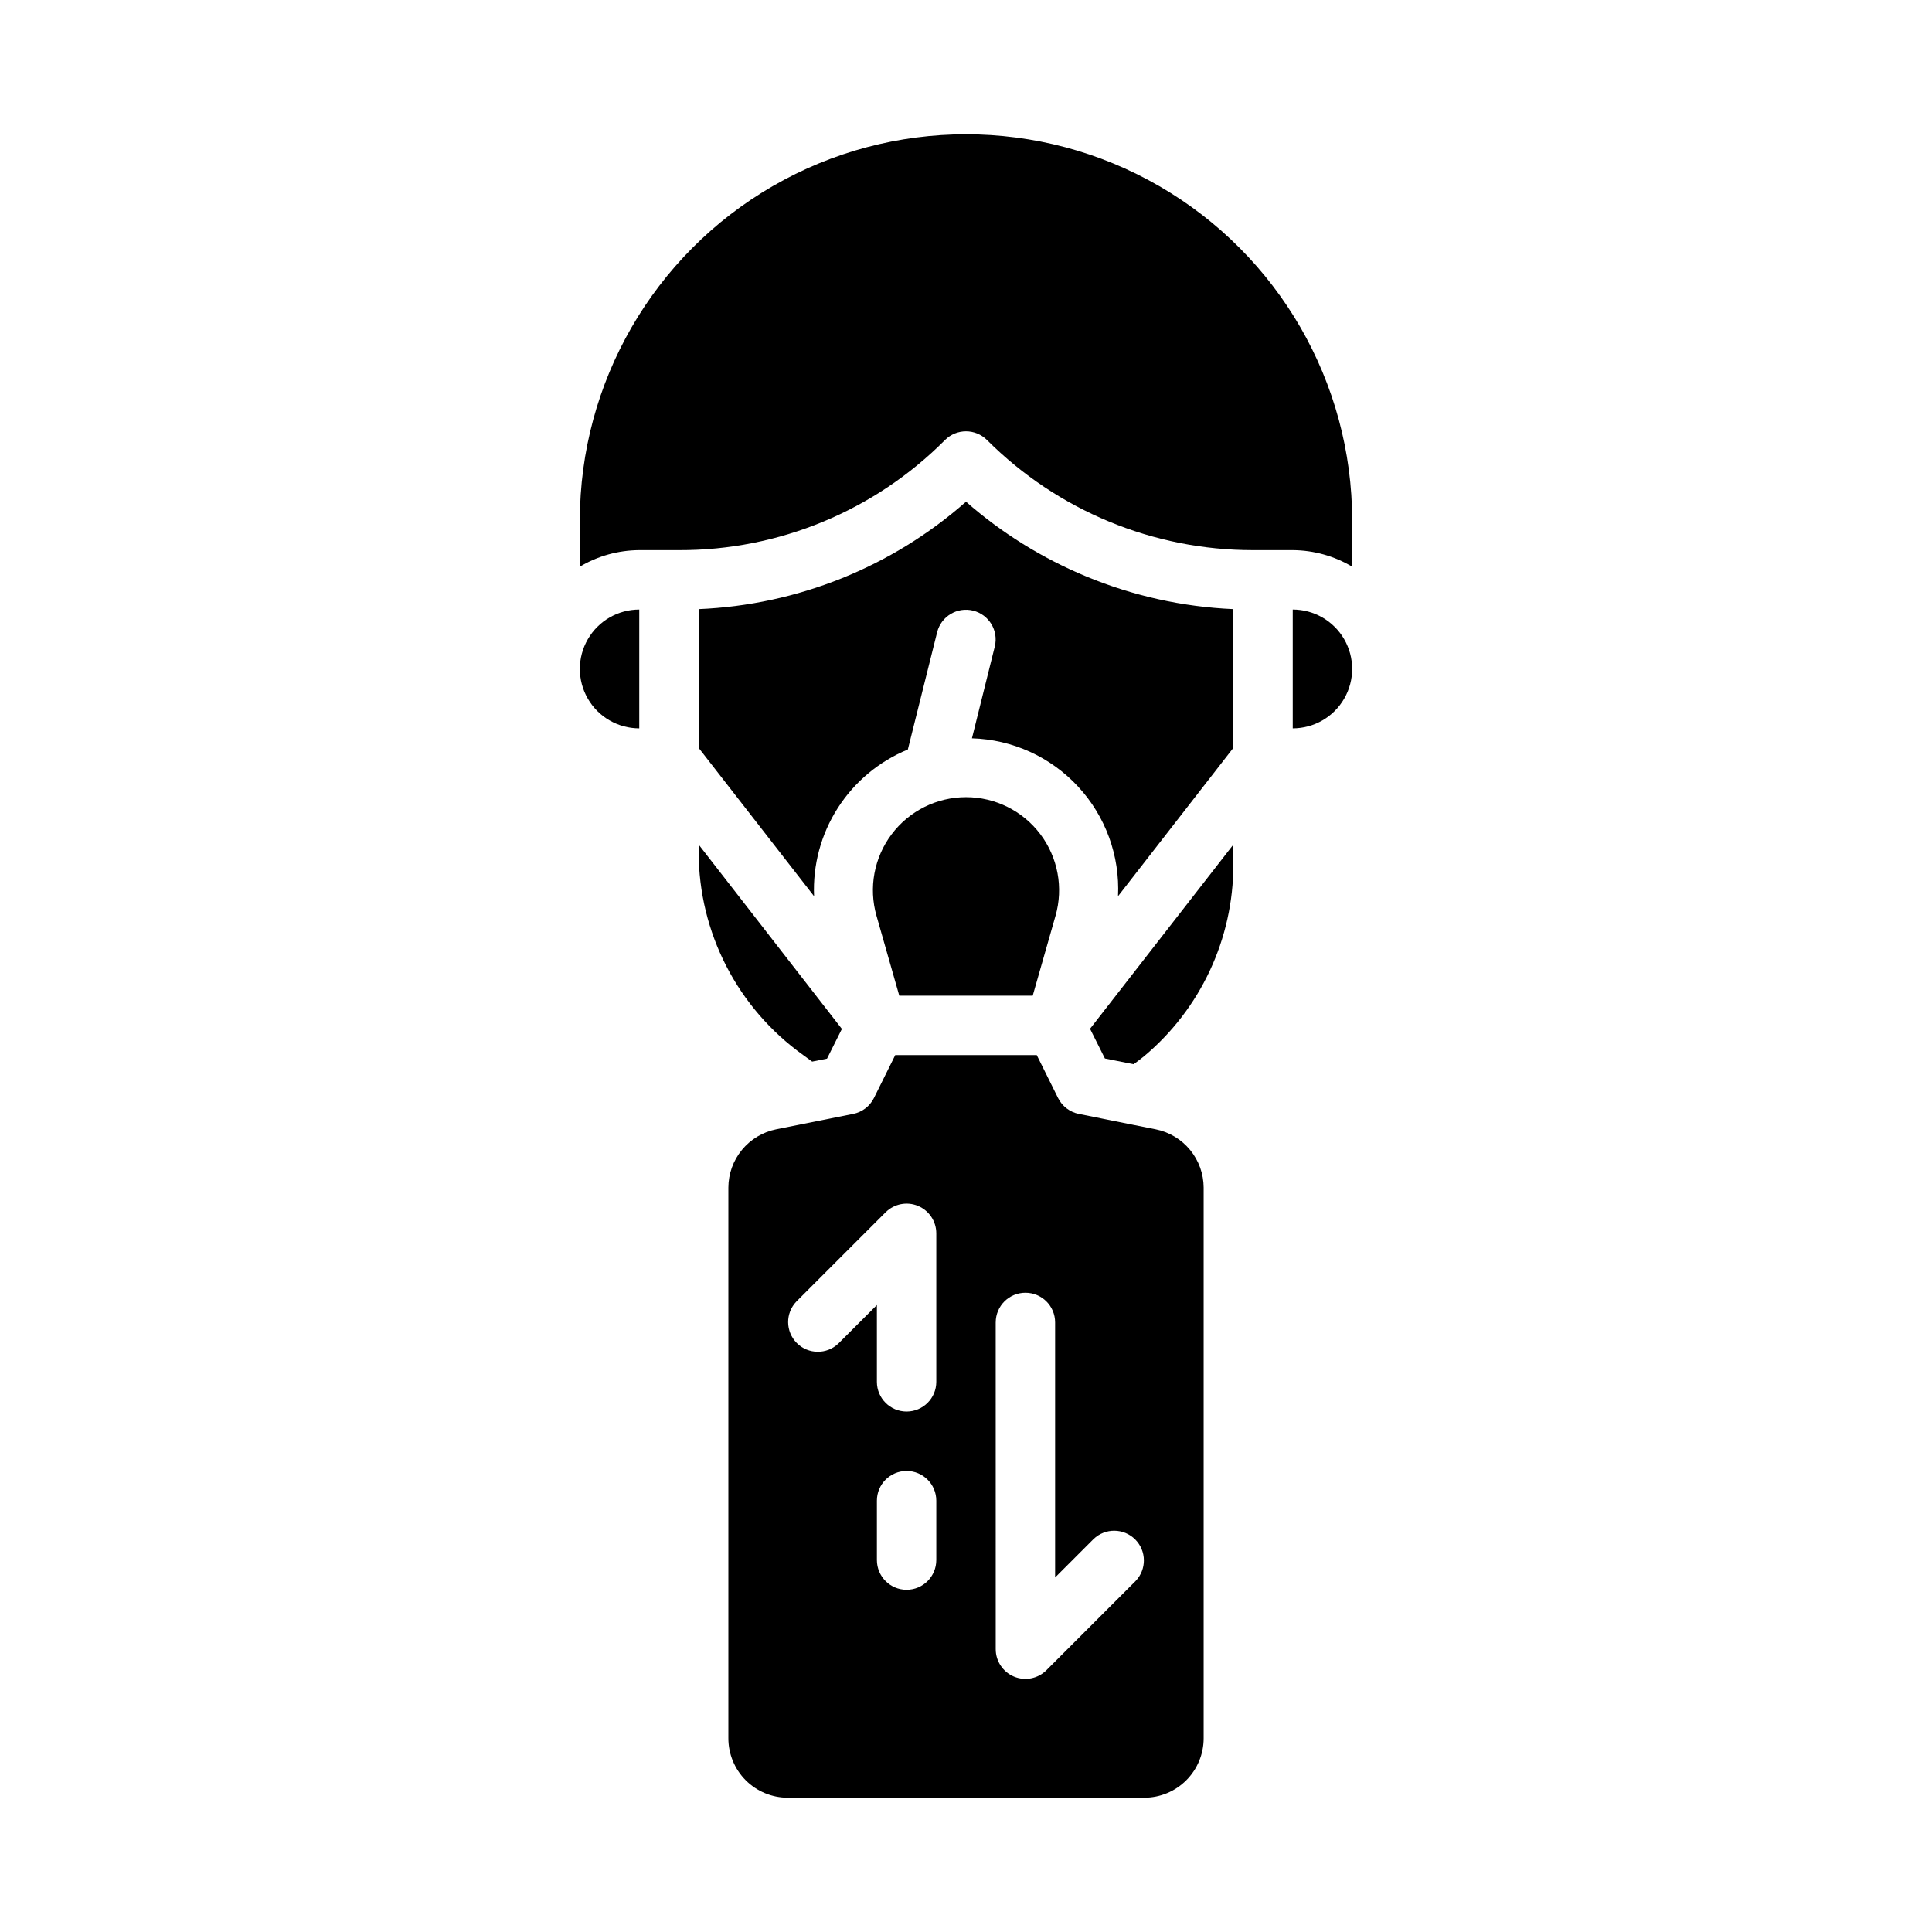
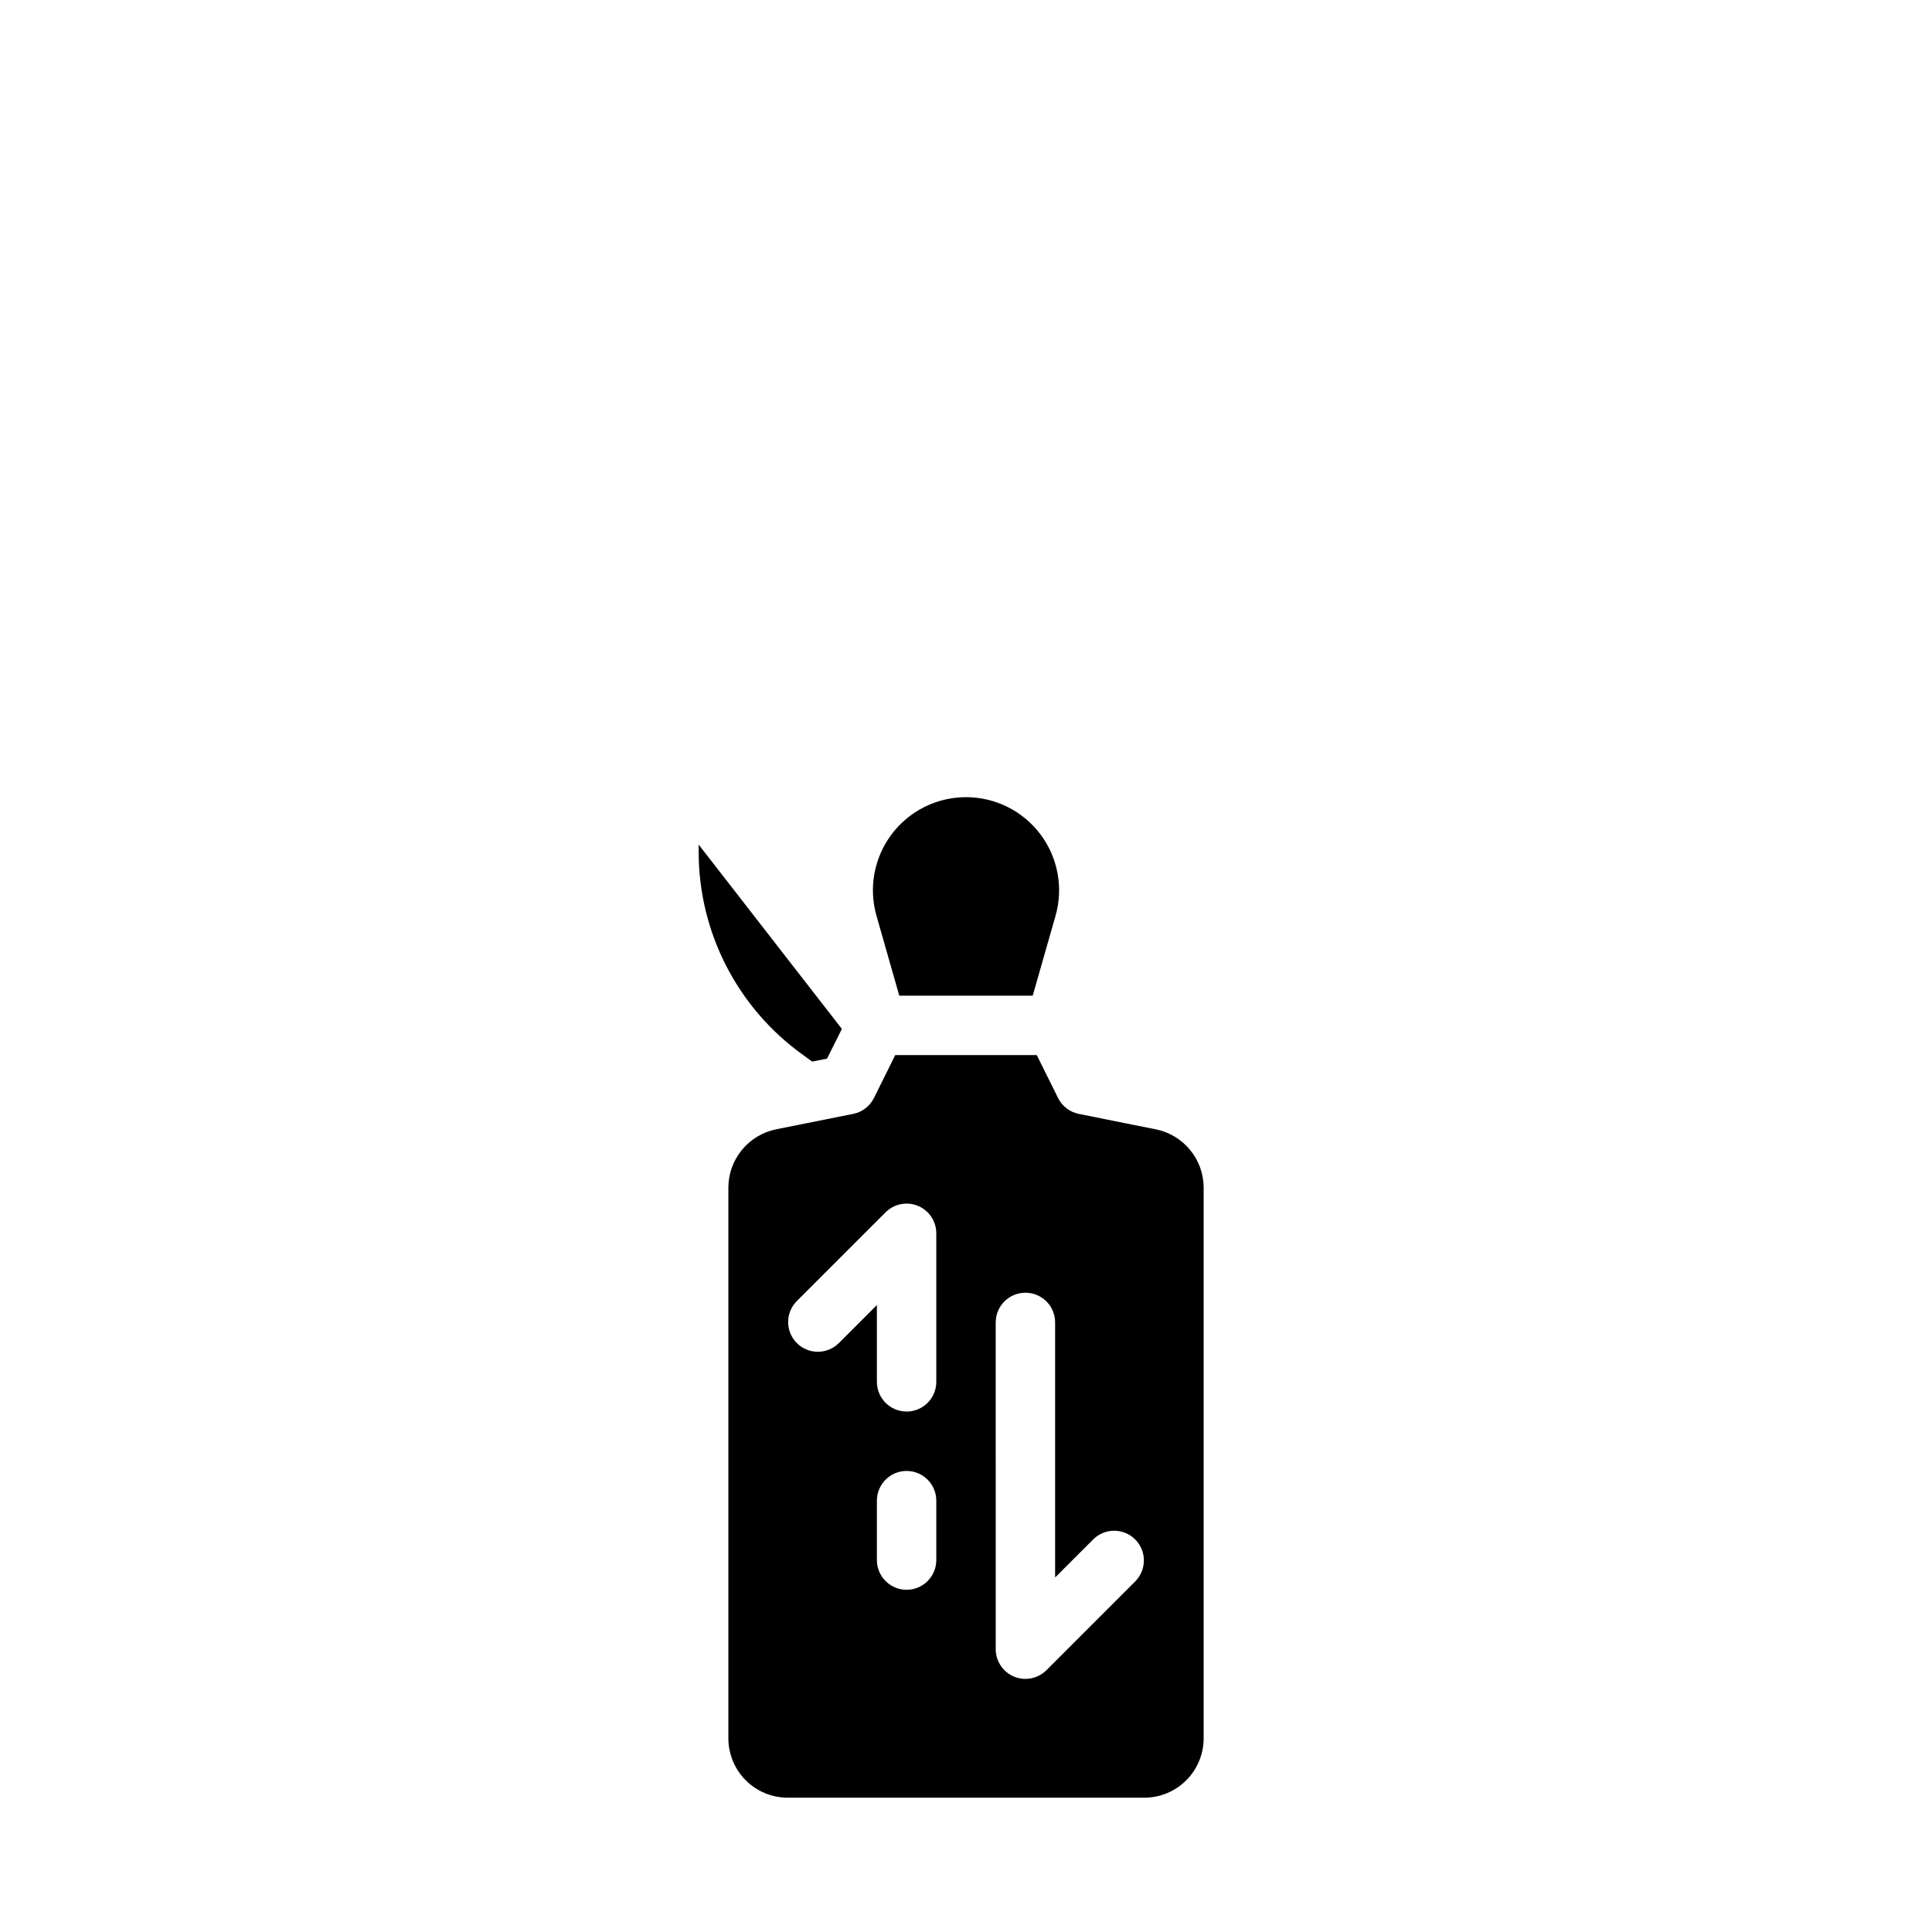
<svg xmlns="http://www.w3.org/2000/svg" fill="#000000" width="800px" height="800px" version="1.1" viewBox="144 144 512 512">
  <g>
    <path d="m382.32 407.87h35.359l6.039-21.152h0.004c2.129-7.445 0.641-15.457-4.019-21.641-4.664-6.184-11.957-9.82-19.699-9.82-7.746 0-15.039 3.637-19.699 9.82-4.664 6.184-6.152 14.195-4.019 21.641z" />
    <path d="m356.87 423.61 2.363 1.723 3.938-0.789 3.938-7.871-37.957-48.844v1.938c0.004 21.371 10.328 41.426 27.719 53.844z" />
    <path d="m352.77 620.41h94.465c4.176 0 8.18-1.656 11.133-4.609 2.953-2.953 4.613-6.957 4.613-11.133v-145.96c-0.016-3.633-1.281-7.152-3.59-9.961-2.305-2.809-5.508-4.738-9.07-5.461l-5.59-1.117c-0.148 0-0.301-0.047-0.441-0.086l-14.371-2.887c-2.387-0.473-4.422-2.023-5.512-4.199l-5.652-11.391h-37.504l-5.652 11.391c-1.09 2.176-3.121 3.727-5.508 4.199l-20.371 4.078-0.004-0.004c-3.57 0.719-6.781 2.644-9.094 5.461-2.312 2.812-3.582 6.336-3.594 9.977v145.96c0 4.176 1.656 8.18 4.609 11.133 2.953 2.953 6.957 4.609 11.133 4.609zm39.359-62.977c0 4.348-3.523 7.875-7.871 7.875s-7.871-3.527-7.871-7.875v-15.742c0-4.348 3.523-7.871 7.871-7.871s7.871 3.523 7.871 7.871zm15.742-62.977h0.004c0-4.348 3.523-7.871 7.871-7.871 4.348 0 7.871 3.523 7.871 7.871v67.59l10.18-10.18v0.004c3.09-2.984 8-2.941 11.035 0.094 3.035 3.039 3.078 7.945 0.098 11.035l-23.617 23.617c-2.25 2.25-5.637 2.922-8.578 1.707-2.941-1.219-4.859-4.09-4.859-7.273zm-52.797-5.566 23.617-23.617v0.004c2.254-2.25 5.637-2.926 8.578-1.707s4.859 4.09 4.859 7.273v39.359c0 4.348-3.523 7.871-7.871 7.871s-7.871-3.523-7.871-7.871v-20.355l-10.18 10.18v-0.004c-3.09 2.984-7.996 2.941-11.035-0.094-3.035-3.039-3.078-7.949-0.094-11.035z" />
-     <path d="m313.41 337.02v-31.488c-5.625 0-10.824 3-13.633 7.871-2.812 4.871-2.812 10.871 0 15.742 2.809 4.875 8.008 7.875 13.633 7.875z" />
-     <path d="m470.85 305.42c-13.406-0.582-26.602-3.516-38.992-8.66-11.629-4.812-22.391-11.5-31.855-19.801-19.664 17.316-44.672 27.363-70.852 28.461v36.777l30.582 39.312h0.004c-0.359-8.25 1.832-16.41 6.281-23.367 4.445-6.957 10.93-12.375 18.57-15.512l7.777-31.133v-0.004c1.082-4.188 5.34-6.719 9.535-5.668 4.195 1.051 6.758 5.293 5.734 9.496l-6.059 24.34c10.715 0.316 20.855 4.93 28.137 12.801 7.281 7.871 11.094 18.336 10.578 29.047l30.559-39.312z" />
-     <path d="m502.34 281.92c0-36.562-19.508-70.344-51.168-88.625-31.664-18.281-70.676-18.281-102.34 0-31.664 18.281-51.168 52.062-51.168 88.625v12.25c4.762-2.836 10.199-4.344 15.742-4.379h10.547c26.449 0.078 51.828-10.43 70.48-29.18 3.074-3.074 8.055-3.074 11.129 0 18.695 18.691 44.047 29.188 70.48 29.18h10.547c5.543 0.035 10.98 1.543 15.746 4.379z" />
-     <path d="m470.85 367.83-37.977 48.805 3.938 7.871 7.598 1.52c0.891-0.668 1.801-1.301 2.66-2.016v0.004c15.082-12.582 23.793-31.219 23.781-50.859z" />
-     <path d="m486.59 337.02c5.625 0 10.824-3 13.637-7.875 2.812-4.871 2.812-10.871 0-15.742s-8.012-7.871-13.637-7.871z" />
  </g>
</svg>